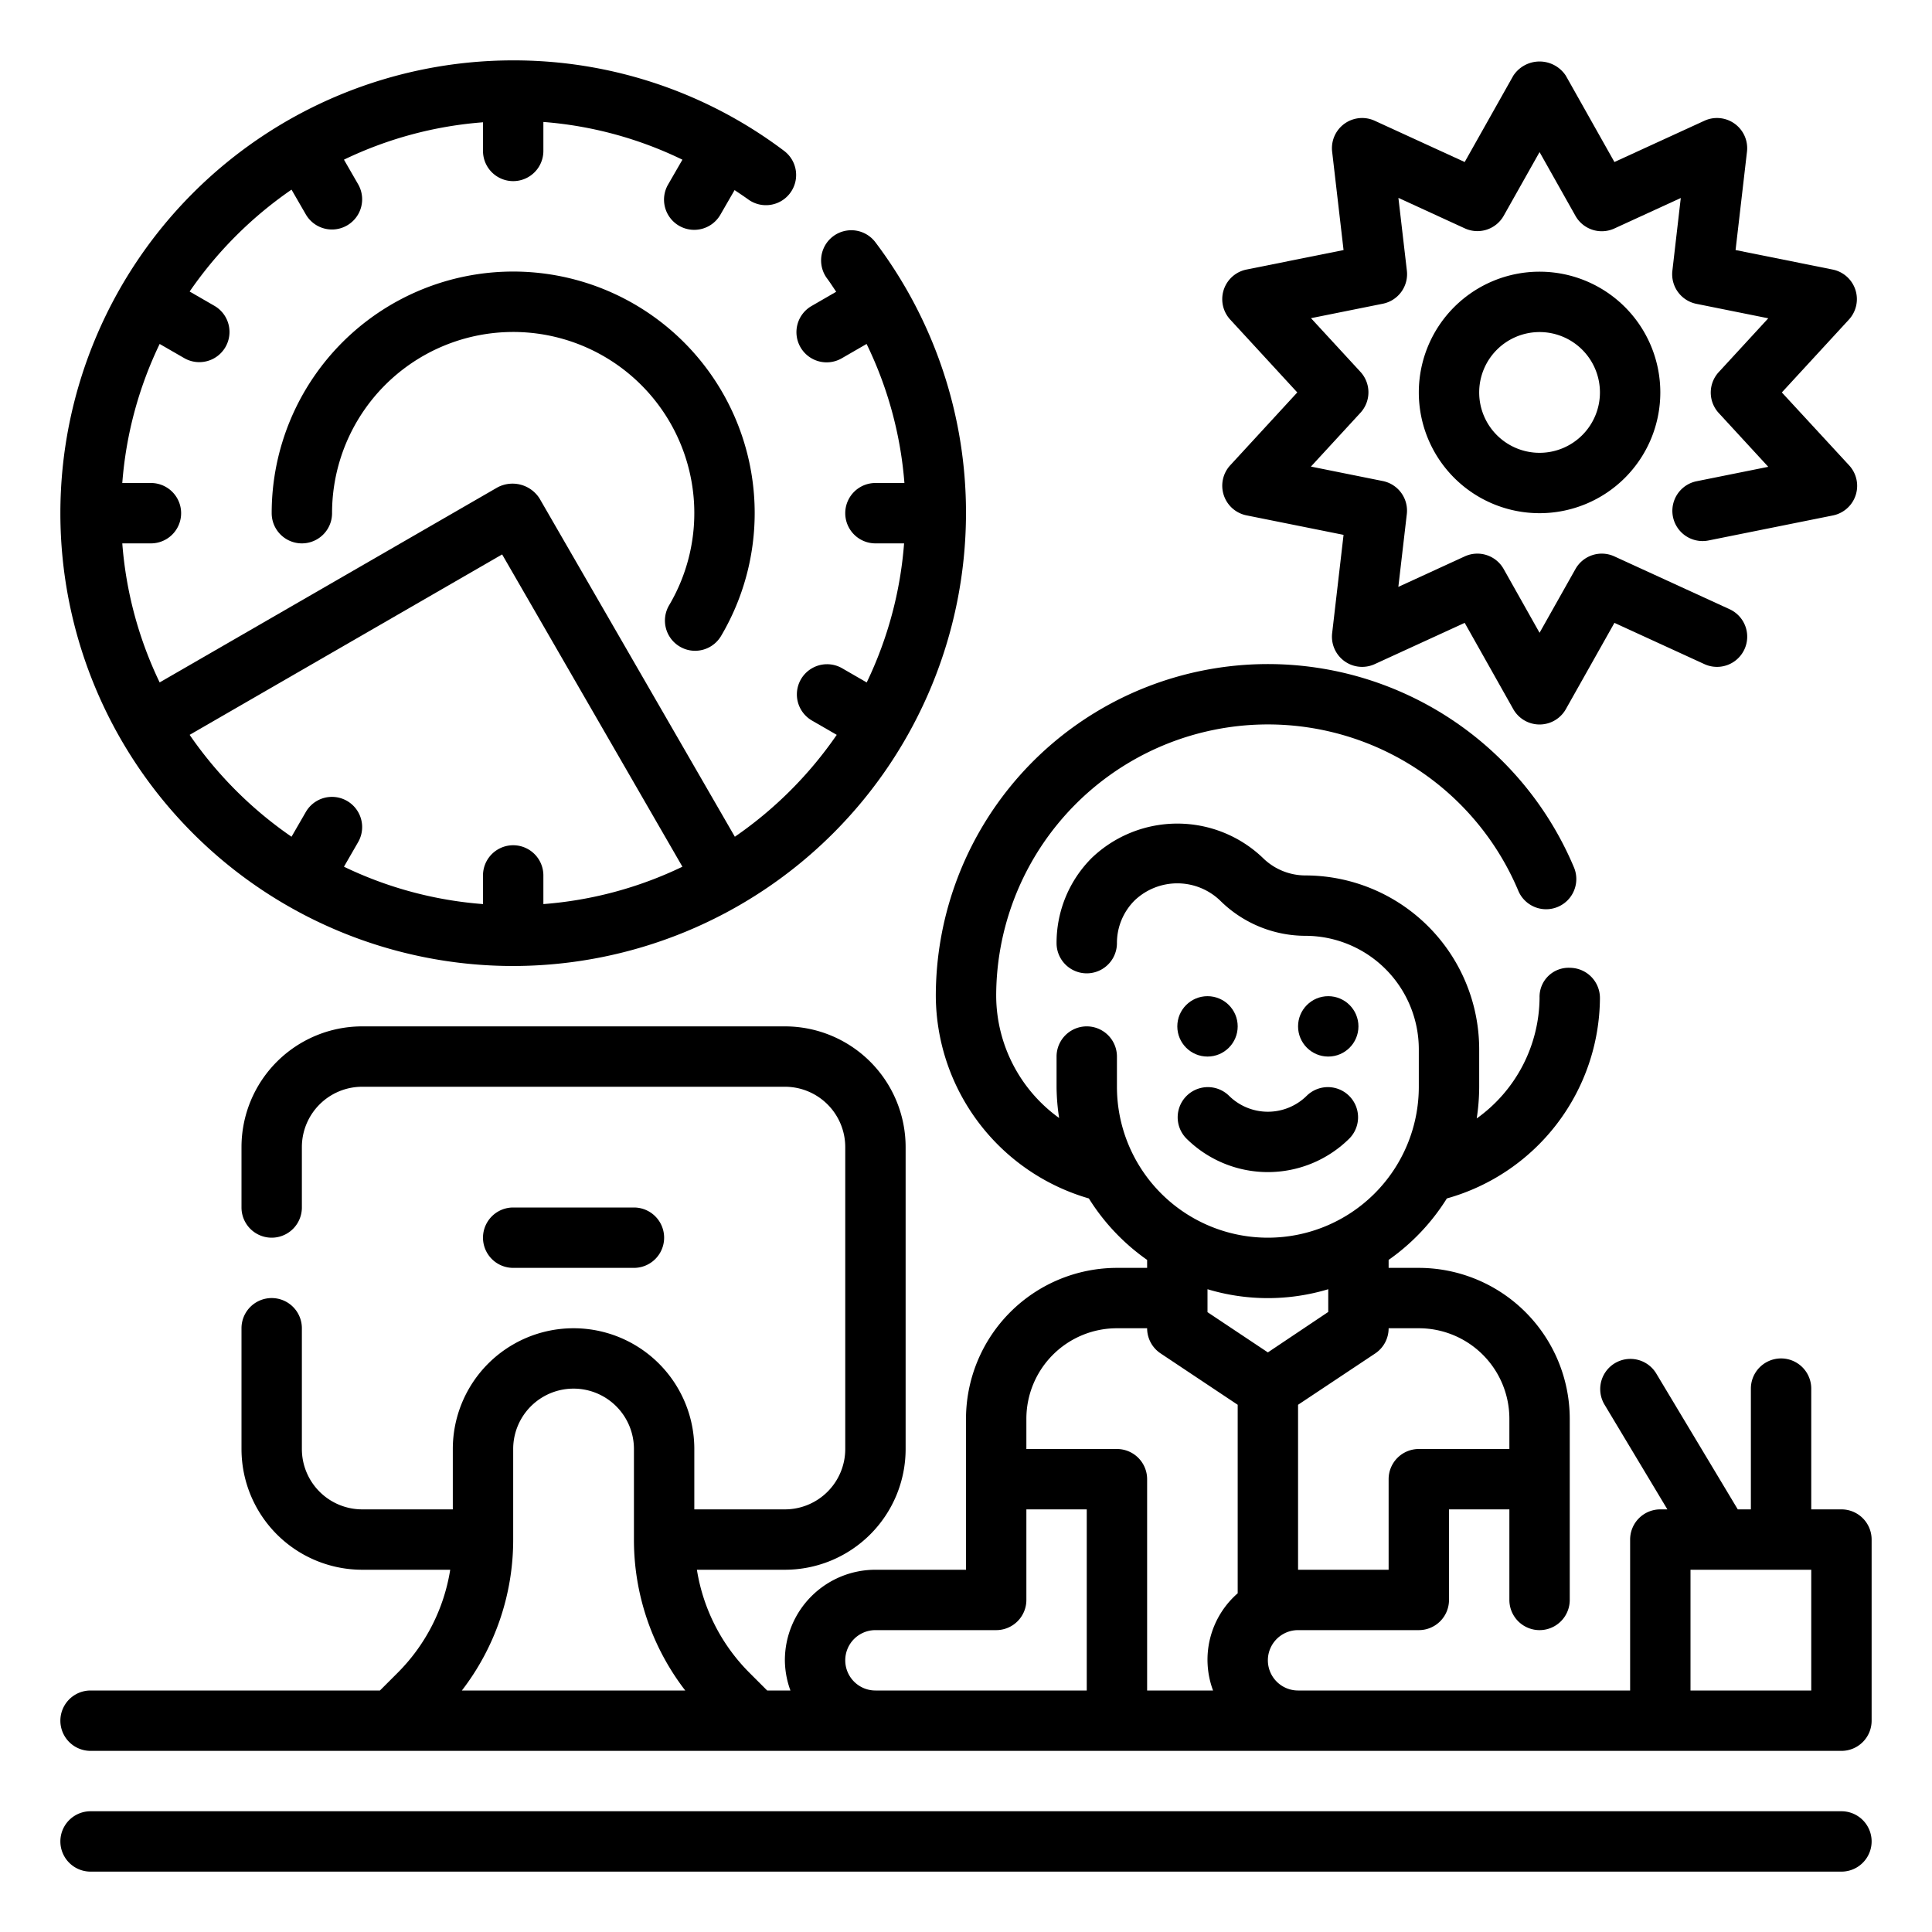
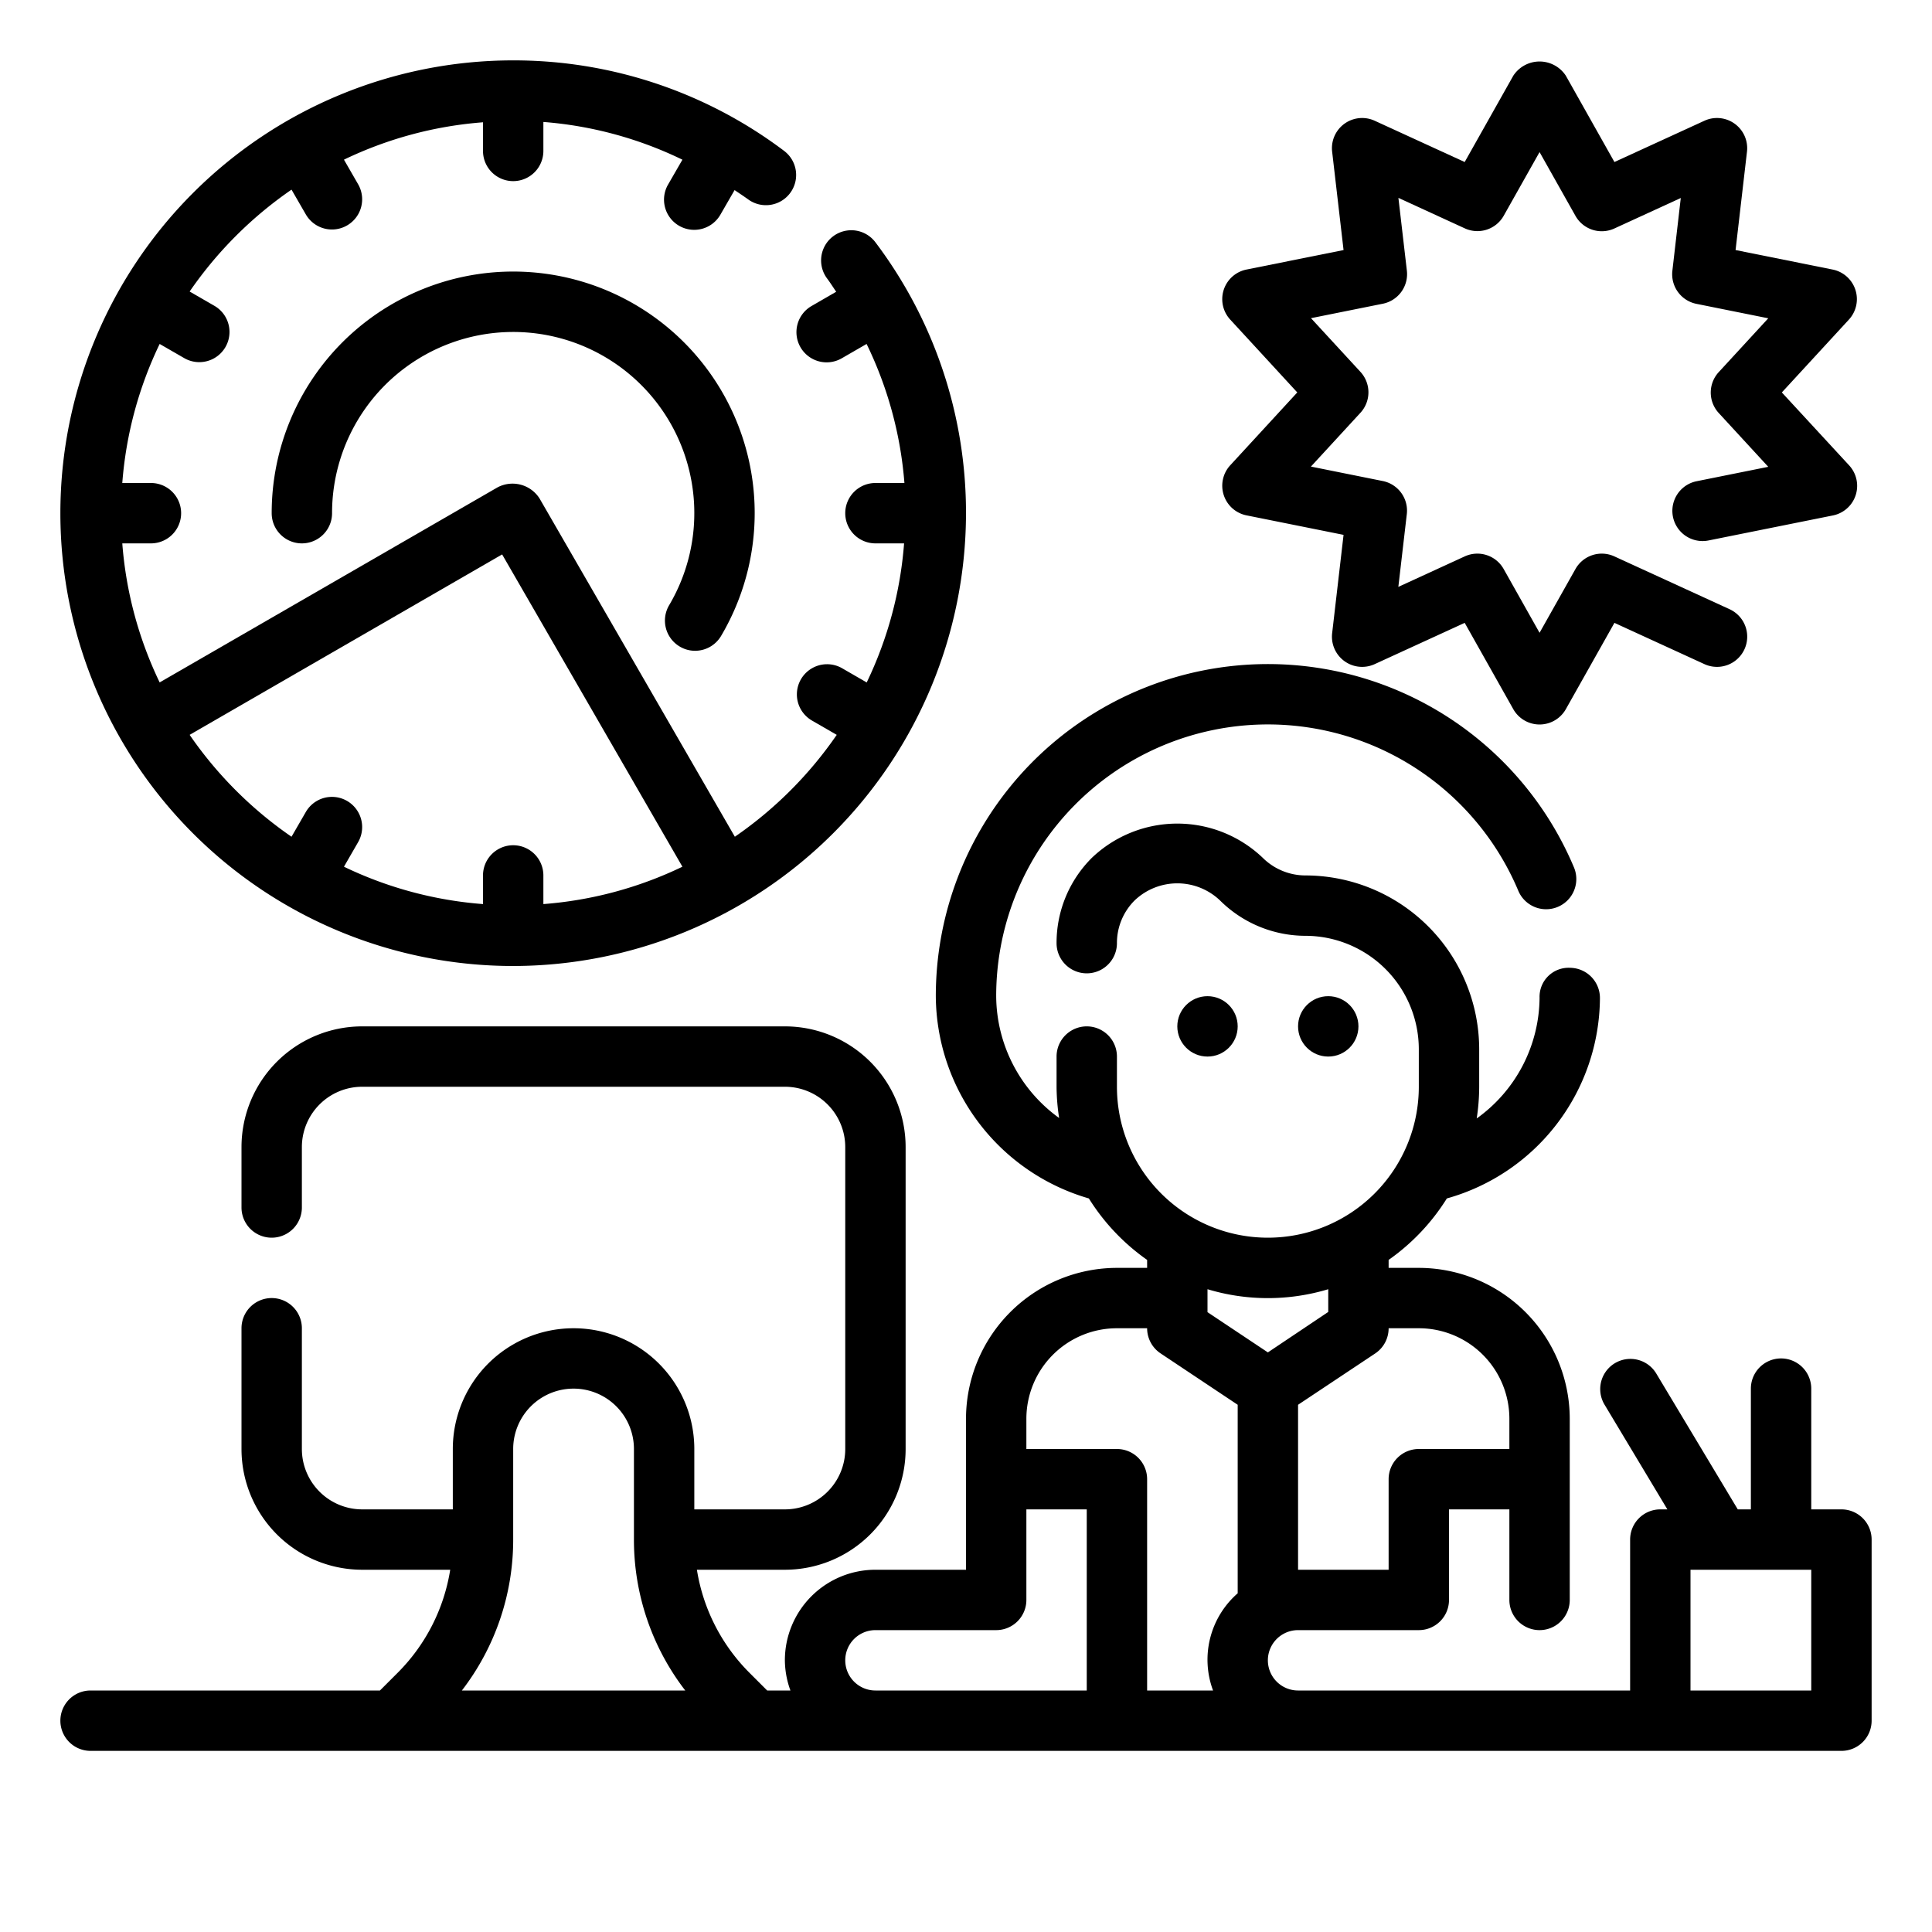
<svg xmlns="http://www.w3.org/2000/svg" viewBox="0 0 64 64" width="512" height="512">
  <g id="Outline">
    <g>
-       <path d="M61,60H3a1,1,0,0,0,0,2H61a1,1,0,0,0,0-2Z" />
      <path d="M17,32A15.017,15.017,0,0,0,32,17a14.866,14.866,0,0,0-3-8.973,1,1,0,0,0-1.6,1.2c.107.143.2.292.3.438l-.811.469a1,1,0,1,0,1,1.732l.818-.472A12.791,12.791,0,0,1,29.96,16H29a1,1,0,0,0,0,2h.949a12.872,12.872,0,0,1-1.238,4.607l-.819-.473a1,1,0,0,0-1,1.732l.826.477a13.142,13.142,0,0,1-3.375,3.375l-.477-.826h0L17.873,16.512a1.061,1.061,0,0,0-1.394-.366l-11.19,6.46A12.861,12.861,0,0,1,4.051,18H5a1,1,0,0,0,0-2H4.051a12.861,12.861,0,0,1,1.238-4.606l.819.472a1,1,0,0,0,1-1.732l-.826-.477A13.142,13.142,0,0,1,9.657,6.282l.477.826a1,1,0,0,0,1.732-1l-.472-.819A12.861,12.861,0,0,1,16,4.051V5a1,1,0,0,0,2,0V4.04a12.791,12.791,0,0,1,4.606,1.25l-.472.818a1,1,0,1,0,1.732,1l.468-.811c.147.1.3.2.439.3a1,1,0,0,0,1.2-1.6A14.866,14.866,0,0,0,17,2a15,15,0,0,0,0,30Zm-.366-13.634,5.972,10.345A12.861,12.861,0,0,1,18,29.949V29a1,1,0,0,0-2,0v.949a12.861,12.861,0,0,1-4.606-1.238l.472-.819a1,1,0,0,0-1.732-1l-.477.826a13.142,13.142,0,0,1-3.375-3.375l.826-.477h0Z" />
      <path d="M22.516,21.417a.986.986,0,0,0,.509.141,1,1,0,0,0,.861-.49A8,8,0,1,0,9,17a1,1,0,0,0,2,0,6,6,0,1,1,11.167,3.047A1,1,0,0,0,22.516,21.417Z" />
      <path d="M61,50H60V46a1,1,0,0,0-2,0v4h-.434l-2.709-4.515a1,1,0,0,0-1.714,1.03L55.234,50H55a1,1,0,0,0-1,1v5H43a1,1,0,0,1,0-2h4a1,1,0,0,0,1-1V50h2v3a1,1,0,0,0,2,0V47a5.006,5.006,0,0,0-5-5H46v-.264A7.042,7.042,0,0,0,47.929,39.7,6.94,6.94,0,0,0,53,33.069a1,1,0,0,0-.99-1.009.961.961,0,0,0-1.01.99,4.959,4.959,0,0,1-2.082,4A6.981,6.981,0,0,0,49,36V34.757A5.764,5.764,0,0,0,43.242,29a2.011,2.011,0,0,1-1.414-.586,4.1,4.1,0,0,0-5.656,0A3.975,3.975,0,0,0,35,31.243a1,1,0,0,0,2,0,1.99,1.99,0,0,1,.586-1.415,2.049,2.049,0,0,1,2.828,0A4.022,4.022,0,0,0,43.242,31,3.762,3.762,0,0,1,47,34.757V36a5,5,0,0,1-10,0V35a1,1,0,0,0-2,0v1a7.061,7.061,0,0,0,.085,1.035A5.009,5.009,0,0,1,33,33a9,9,0,0,1,17.3-3.482,1,1,0,0,0,1.844-.774A11,11,0,0,0,31,33a7.022,7.022,0,0,0,5.07,6.7A7.039,7.039,0,0,0,38,41.736V42H37a5.006,5.006,0,0,0-5,5v5H29a3,3,0,0,0-3,3,2.966,2.966,0,0,0,.184,1h-.77l-.586-.586A6.2,6.2,0,0,1,23.086,52H26a4,4,0,0,0,4-4V38a4,4,0,0,0-4-4H12a4,4,0,0,0-4,4v2a1,1,0,0,0,2,0V38a2,2,0,0,1,2-2H26a2,2,0,0,1,2,2V48a2,2,0,0,1-2,2H23V48a4,4,0,0,0-8,0v2H12a2,2,0,0,1-2-2V44a1,1,0,0,0-2,0v4a4,4,0,0,0,4,4h2.914a6.2,6.2,0,0,1-1.742,3.414L12.586,56H3a1,1,0,0,0,0,2H61a1,1,0,0,0,1-1V51A1,1,0,0,0,61,50ZM47,44a3,3,0,0,1,3,3v1H47a1,1,0,0,0-1,1v3H43V46.535l2.555-1.7A1,1,0,0,0,46,44Zm-3-1.3v.76L42,44.8l-2-1.333v-.76a6.927,6.927,0,0,0,4,0ZM37,44h1a1,1,0,0,0,.445.832L41,46.535V52.78A2.919,2.919,0,0,0,40.184,56H38V49a1,1,0,0,0-1-1H34V47A3,3,0,0,1,37,44ZM17,51V48a2,2,0,0,1,4,0v3a8.175,8.175,0,0,0,1.7,5H15.3A8.175,8.175,0,0,0,17,51Zm11,4a1,1,0,0,1,1-1h4a1,1,0,0,0,1-1V50h2v6H29A1,1,0,0,1,28,55Zm32,1H56V52h4Z" />
-       <path d="M17,42h4a1,1,0,0,0,0-2H17a1,1,0,0,0,0,2Z" />
      <circle cx="40" cy="34" r="1" />
      <circle cx="44" cy="34" r="1" />
-       <path d="M39.293,37.707a3.831,3.831,0,0,0,5.414,0,1,1,0,0,0-1.414-1.414,1.831,1.831,0,0,1-2.586,0,1,1,0,0,0-1.414,1.414Z" />
      <path d="M40.538,16.4a1,1,0,0,0,.754.672l3.215.646-.378,3.258A1,1,0,0,0,45.539,22l2.981-1.367,1.609,2.858a1,1,0,0,0,1.742,0l1.609-2.858L56.461,22a1,1,0,0,0,.834-1.819l-3.817-1.75a1,1,0,0,0-1.289.419L51,20.962,49.811,18.85a1,1,0,0,0-1.289-.419l-2.2,1.01.28-2.407a1,1,0,0,0-.8-1.1l-2.376-.478,1.641-1.783a1,1,0,0,0,0-1.354L43.428,10.54l2.376-.478a1,1,0,0,0,.8-1.1l-.28-2.407,2.2,1.01a1,1,0,0,0,1.289-.419L51,5.038,52.189,7.15a1,1,0,0,0,1.289.419l2.2-1.01L55.4,8.966a1,1,0,0,0,.8,1.1l2.376.478-1.641,1.783a1,1,0,0,0,0,1.354l1.641,1.783-2.376.478a1,1,0,1,0,.4,1.961l4.117-.828a1,1,0,0,0,.539-1.658L59.026,13l2.221-2.413a1,1,0,0,0-.539-1.658l-3.215-.646.378-3.258A1,1,0,0,0,56.461,4L53.48,5.367,51.871,2.509a1.04,1.04,0,0,0-1.742,0L48.52,5.367,45.539,4a1,1,0,0,0-1.41,1.025l.378,3.258-3.215.646a1,1,0,0,0-.539,1.658L42.974,13l-2.221,2.413A1,1,0,0,0,40.538,16.4Z" />
-       <path d="M47,13a4,4,0,1,0,4-4A4,4,0,0,0,47,13Zm6,0a2,2,0,1,1-2-2A2,2,0,0,1,53,13Z" />
    </g>
  </g>
</svg>